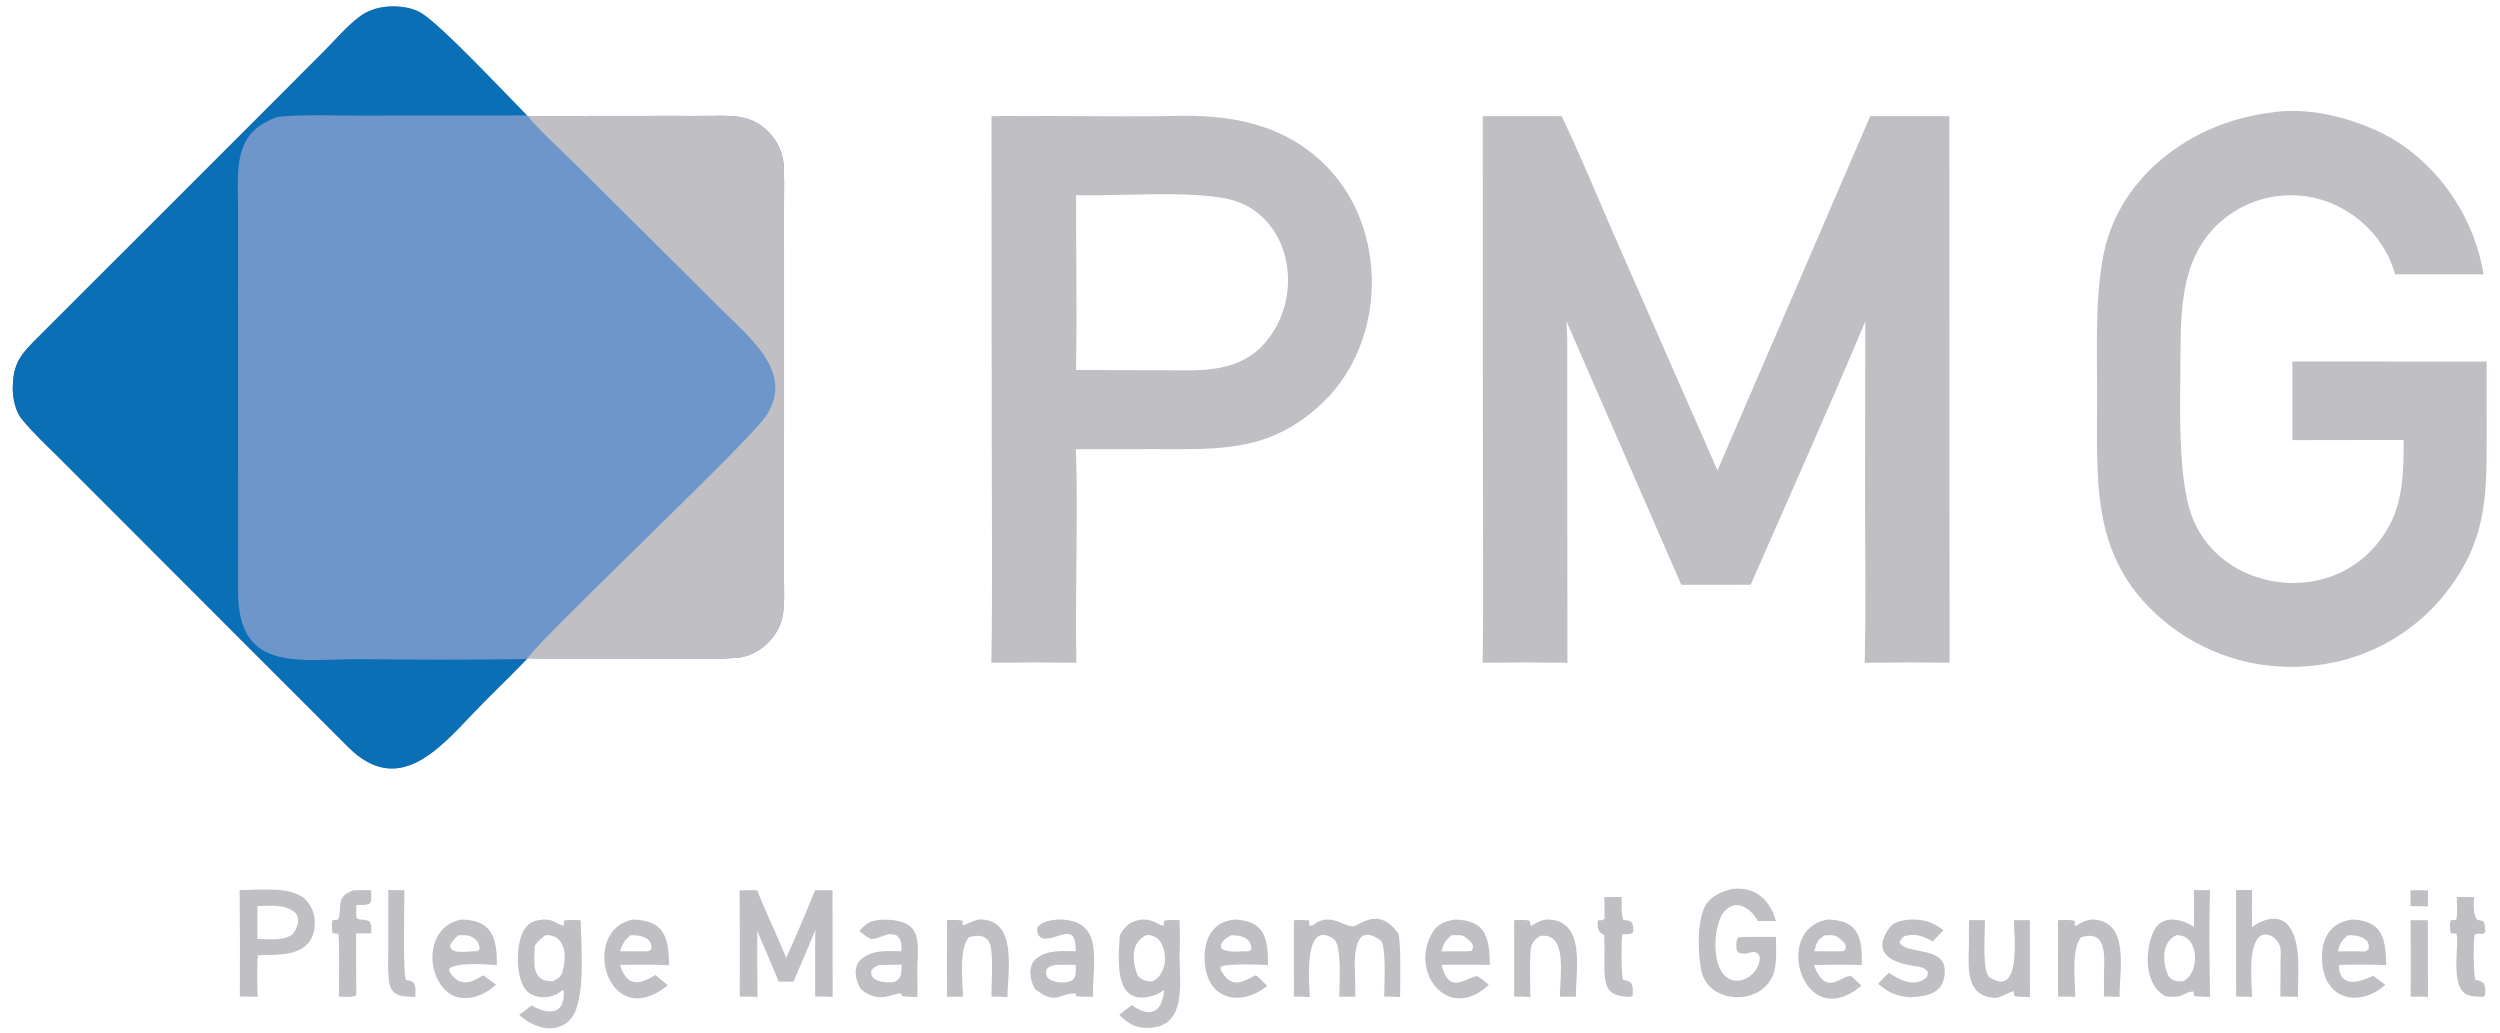
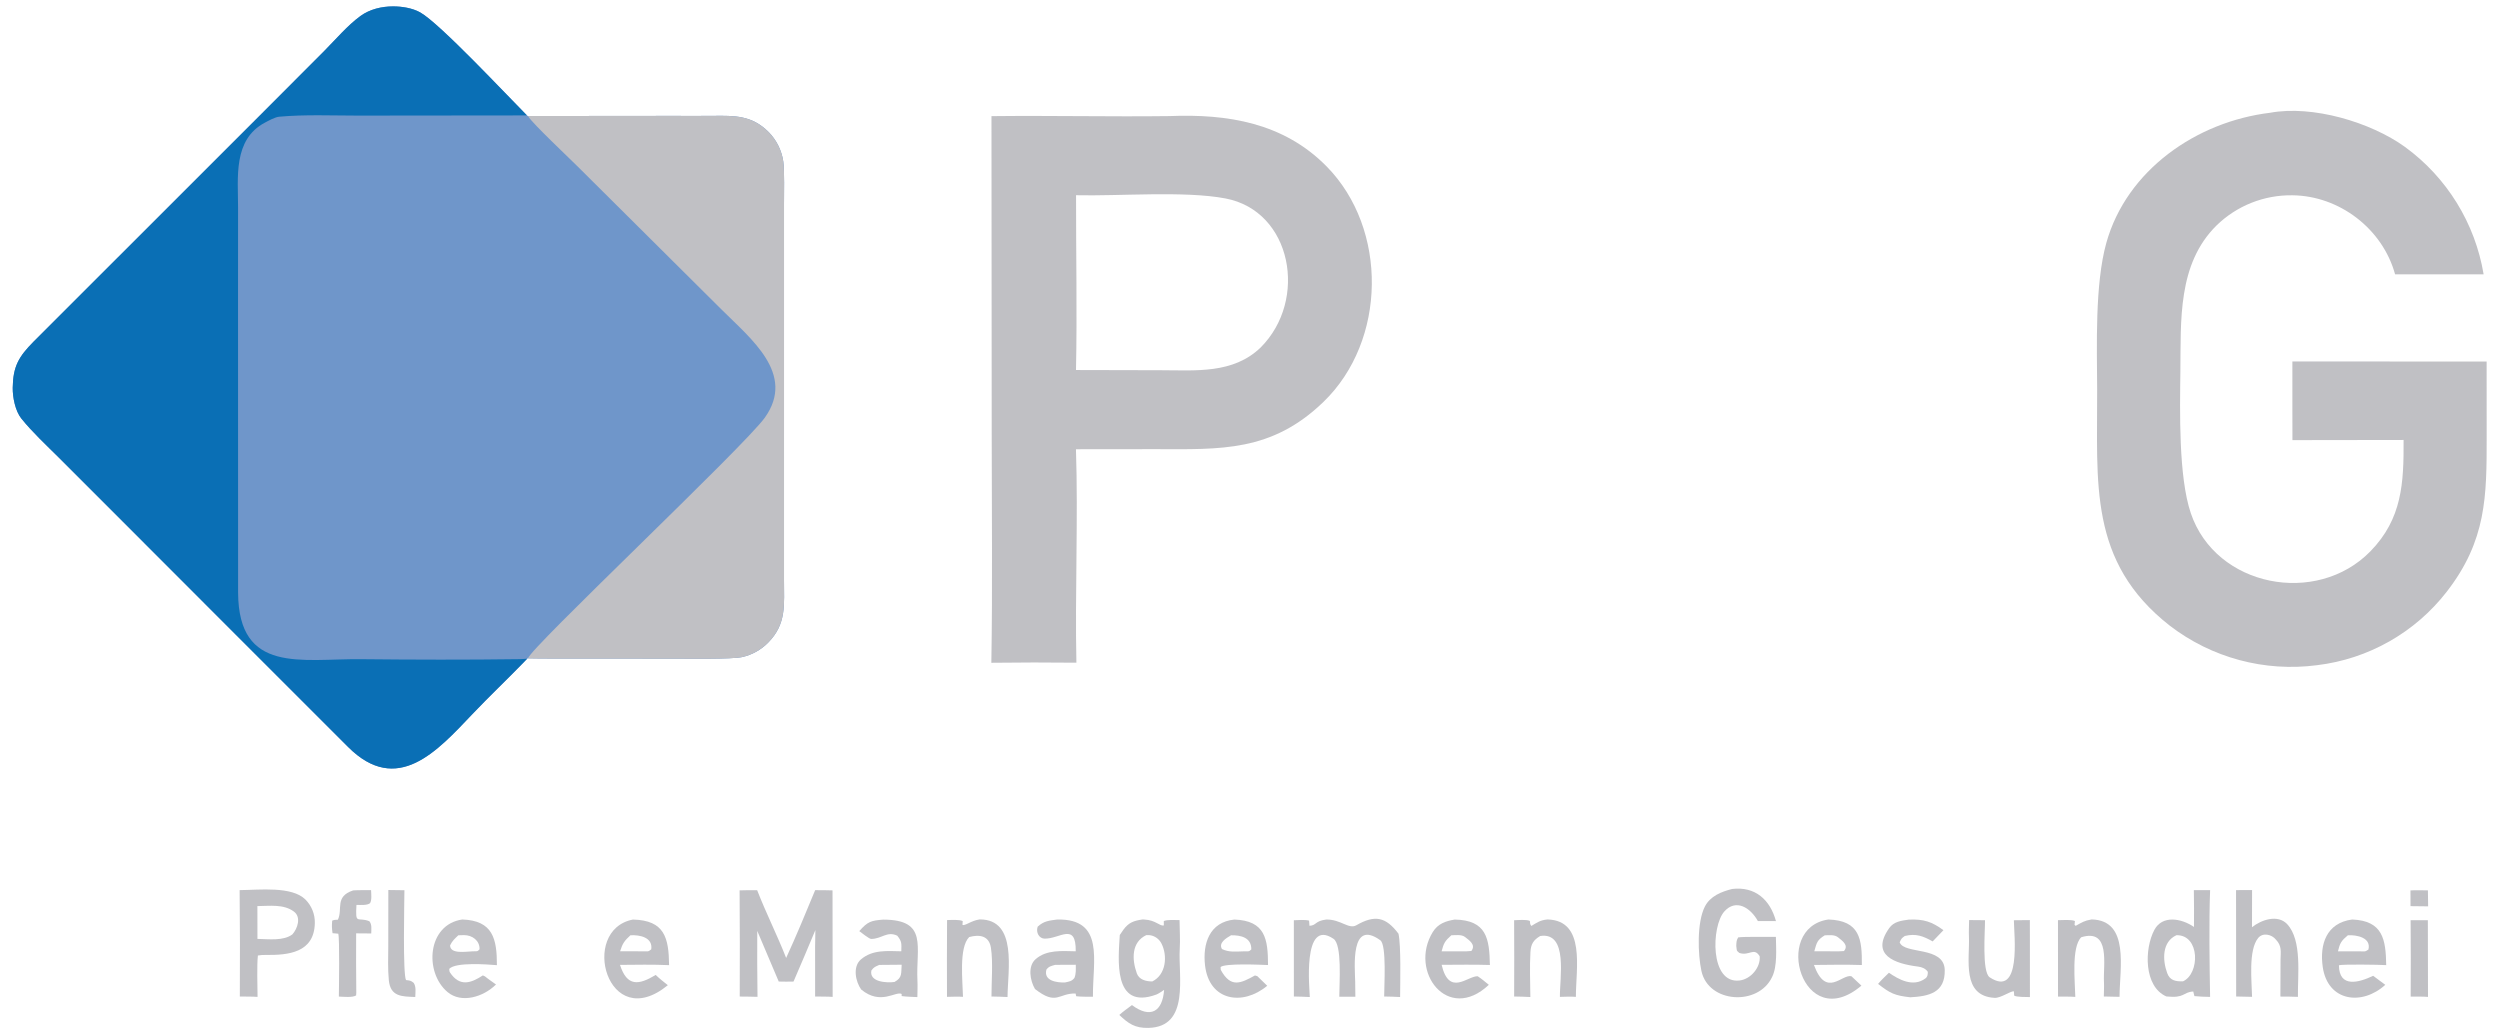
<svg xmlns="http://www.w3.org/2000/svg" width="1191" height="492" viewBox="0 0 1191 492">
  <path fill="#6F96CA" d="M251.16 313.794L249.482 315.547C241.515 323.774 233.182 331.634 225.091 340.15C208.362 357.759 189.259 379.248 165.83 355.855C130.145 320.225 94.12 284.14 58.362 248.341L28.096 218.068C22.264 212.27 15.204 205.701 10.124 199.325C7.276 195.751 5.994 189.251 6.059 184.702C6.207 174.455 8.998 169.864 15.95 162.808L124.639 54.174L154.56 24.187C159.962 18.754 165.527 12.144 171.696 7.641C176.145 4.393 181.784 3.055 187.23 3.046C191.462 3.038 196.429 3.815 200.166 5.897C209.403 11.042 241.223 45.112 251.043 54.985L251.521 55.276L320.644 55.206C326.906 55.202 333.328 55.269 339.578 55.197C350.123 55.076 358.116 54.93 366.106 62.841C369.897 66.656 372.368 71.585 373.158 76.906C373.775 81.236 373.503 92.721 373.504 97.724L373.506 138.138L373.503 276.287C373.494 288.019 374.82 297.249 365.849 306.235C362.474 309.639 358.192 312 353.513 313.038C348.514 314.117 327.945 313.783 321.697 313.784L257.898 313.74C255.793 313.727 253.689 313.695 251.584 313.643L251.16 313.794Z" />
  <path fill="#0A6FB5" d="M251.16 313.794L249.482 315.547C241.515 323.774 233.182 331.634 225.091 340.15C208.362 357.759 189.259 379.248 165.83 355.855C130.145 320.225 94.12 284.14 58.362 248.341L28.096 218.068C22.264 212.27 15.204 205.701 10.124 199.325C7.276 195.751 5.994 189.251 6.059 184.702C6.207 174.455 8.998 169.864 15.95 162.808L124.639 54.174L154.56 24.187C159.962 18.754 165.527 12.144 171.696 7.641C176.145 4.393 181.784 3.055 187.23 3.046C191.462 3.038 196.429 3.815 200.166 5.897C209.403 11.042 241.223 45.112 251.043 54.985L170.435 55.073C158.023 55.063 145.342 54.495 133.019 55.601C131.006 55.782 127.982 57.479 126.186 58.432C110.957 66.517 113.426 84.582 113.416 98.985L113.397 139.712L113.429 282.406C113.676 321.235 143.616 313.74 172.123 314.038C197.098 314.3 222.483 314.37 247.449 314.021C248.688 313.992 249.926 313.916 251.16 313.794Z" />
  <path fill="#C0C0C4" d="M251.521 55.276L320.644 55.206C326.906 55.202 333.328 55.269 339.578 55.197C350.123 55.076 358.116 54.93 366.106 62.841C369.897 66.656 372.368 71.585 373.158 76.906C373.775 81.236 373.503 92.721 373.504 97.724L373.506 138.138L373.503 276.287C373.494 288.019 374.82 297.249 365.849 306.235C362.474 309.639 358.192 312 353.513 313.038C348.514 314.117 327.945 313.783 321.697 313.784L257.898 313.74C255.793 313.727 253.689 313.695 251.584 313.643C251.599 309.594 354.671 212.639 364.437 198.863C379.158 178.096 357.775 161.482 343.472 147.192L275.204 79.325C270.657 74.769 254.41 59.527 251.759 55.633L251.521 55.276Z" />
-   <path fill="#C0C0C4" d="M890.986 55.319L928.665 55.314L928.772 315.68C915.295 315.551 901.816 315.576 888.339 315.754C888.963 290.516 888.51 263.518 888.507 238.149L888.617 153.119C871.254 194.567 852.088 237.337 834.023 278.577L800.969 278.611L746.166 152.84C746.846 158.631 746.632 167.306 746.634 173.315L746.628 206.023L746.728 315.717C733.273 315.566 719.816 315.563 706.361 315.709C706.775 284.093 706.441 251.789 706.443 220.131L706.392 55.333L743.942 55.316C752.58 73.138 761.4 94.798 769.527 113.275L818.208 224.085L890.986 55.319Z" />
  <path fill="#C0C0C4" d="M472.338 55.331C500.465 54.996 528.872 55.665 557.133 55.303C584.742 54.194 611.487 58.435 632.003 79.285C661.282 109.041 660.647 162.362 630.478 191.484C605.781 215.323 581.651 214.059 550.43 213.976L512.585 214.018C513.672 246.672 512.093 282.411 512.798 315.709C499.292 315.557 485.784 315.57 472.278 315.748C472.878 279.799 472.447 242.858 472.449 206.842L472.338 55.331ZM512.603 176.28L552.865 176.373C569.53 176.398 587.412 178.216 600.547 165.573C623.279 142.879 615.503 100.541 583.807 94.535C564.248 90.828 533.156 93.496 512.63 93.002C512.592 120.13 513.18 149.351 512.603 176.28Z" />
  <path fill="#C0C0C4" d="M1081.46 53.723C1101.64 49.984 1129.34 58.166 1145.73 69.994C1165.69 84.537 1179.15 106.338 1183.2 130.703L1141.02 130.697C1135.08 109.033 1114.51 93.234 1092.03 93.035C1078.55 92.846 1065.55 98.035 1055.91 107.455C1037.36 125.831 1039.01 152.61 1038.73 177.032C1038.51 195.776 1037.82 227.086 1043.7 244.482C1055.58 279.647 1103.58 288.892 1129.22 262.689C1144.45 247.113 1145.17 230.038 1145.07 209.6L1092.12 209.677L1092.09 194.532L1092.09 172.188L1184.63 172.248L1184.65 207.987C1184.68 236.475 1184.56 257.436 1165.66 281.86C1150.57 301.341 1128.3 313.961 1103.84 316.899C1078.89 320.179 1053.66 313.412 1033.7 298.086C994.683 267.572 999.289 229.877 999.083 185.541C998.988 164.971 997.968 135.425 1003.44 115.77C1013.13 80.982 1046.52 57.938 1081.46 53.723Z" />
  <path fill="#C0C0C4" d="M388.343 424.07C390.947 424.017 393.98 424.133 396.616 424.177L396.675 474.916C394.346 474.739 390.75 474.783 388.321 474.739L388.319 459.333C388.265 453.916 388.308 448.498 388.447 443.083C385.102 451.242 381.492 459.488 378.035 467.616C376.025 467.729 373.076 467.618 370.991 467.608L360.755 443.488C360.695 453.957 360.735 464.427 360.877 474.895C358.158 474.78 355.154 474.798 352.41 474.757C352.492 457.894 352.471 441.032 352.347 424.17C354.832 424.034 358.154 424.102 360.708 424.082C364.89 434.88 370.233 445.429 374.522 456.366C379.302 445.958 383.988 434.653 388.343 424.07Z" />
-   <path fill="#C0C0C4" d="M258.747 438.062C264.429 437.896 265.162 440.499 268.565 440.986C268.595 440.119 268.666 439.431 268.762 438.569C270.263 438.114 274.825 438.356 276.629 438.391C276.782 449.042 279.184 476.497 272.247 484.971C265.588 493.106 254.776 490.151 247.341 483.507L253.251 478.999C261.312 483.611 269.243 483.55 268.544 472.057L267.735 471.825C263.425 475.895 255.797 476.217 251.5 472.582C245.152 467.214 245.432 448.121 250.406 441.879C252.688 439.016 255.3 438.436 258.747 438.062ZM254.766 450.451C254.606 458.15 252.669 467.845 263.412 467.466C266.223 465.898 267.306 465.397 268.148 462.224C270.025 455.152 269.399 445.253 259.92 445.468C257.373 447.405 256.804 447.894 254.766 450.451Z" />
  <path fill="#C0C0C4" d="M544.218 438.037C544.41 438.039 544.603 438.041 544.795 438.043L545.129 438.063C550.651 438.342 552.316 441.233 554.438 440.902L554.437 438.785C556.087 438.042 559.944 438.314 561.932 438.335C561.966 442.63 562.308 447.599 562.035 452.004C561.23 464.986 567.028 489.238 547.093 489.695C540.722 489.841 537.552 487.645 533.238 483.524C534.918 481.982 537.398 480.229 539.265 478.825C548.042 485.35 553.818 482.048 554.581 471.581C553.686 472.173 551.877 473.44 550.922 473.792C529.908 481.532 532.849 456.518 533.46 445.444C534.013 444.581 534.59 443.734 535.193 442.905C537.77 439.394 540.219 438.652 544.218 438.037ZM548.938 467.564C555.528 464.377 556.298 455.386 553.361 449.561C552.465 447.749 550.868 446.383 548.94 445.777C547.958 445.464 547.12 445.46 546.104 445.482C539.017 448.824 539.165 456.951 541.571 463.689C542.655 466.724 545.914 467.55 548.938 467.564Z" />
  <path fill="#C0C0C4" d="M114.155 424.054C123.62 423.983 138.973 422.076 145.515 428.54C148.476 431.517 150.091 435.576 149.986 439.774C149.694 453.91 137.321 455.062 126.631 454.935C125.017 454.922 124.454 454.962 122.859 455.205C122.334 459.854 122.661 469.844 122.702 474.923C120.462 474.731 116.621 474.783 114.256 474.744C114.363 457.847 114.33 440.95 114.155 424.054ZM122.647 447.291C128.089 447.398 135.017 448.338 139.295 445.144C141.75 442.387 143.597 436.967 140.053 434.301C135.125 430.594 128.407 431.629 122.623 431.661L122.647 447.291Z" />
  <path fill="#C0C0C4" d="M1045.15 424.048L1052.9 424.044C1052.31 439.697 1052.63 459.22 1052.89 474.923C1050.24 474.87 1048.07 474.815 1045.42 474.546L1044.86 472.342C1039.71 472.718 1040.96 475.651 1032.04 474.705C1021.3 469.987 1021.5 452.049 1026.36 442.959C1030.11 435.943 1039.11 437.399 1045.21 441.603C1045.32 435.873 1045.19 429.804 1045.15 424.048ZM1039.98 467.509C1048.07 463.875 1048.15 445.336 1036.87 445.52C1030 448.659 1030.12 457.19 1032.45 463.582C1033.75 467.156 1036.51 467.602 1039.98 467.509Z" />
  <path fill="#C0C0C4" d="M631.881 438.063C638.737 437.958 642.566 442.851 646.141 440.799C654.949 435.743 660.159 436.733 666.249 444.829C667.496 450.578 667.041 468.233 667.012 474.985C664.781 474.81 661.717 474.802 659.416 474.734C659.382 470.273 660.69 450.18 657.585 447.944C643.123 437.528 645.495 461.085 645.612 467.606L645.696 474.837L638.042 474.857C638.053 468.196 639.446 450.053 635.263 447.235C620.206 437.091 623.961 471.804 623.993 474.985C621.622 474.83 618.81 474.806 616.402 474.731L616.389 438.405C618.58 438.327 621.58 438.071 623.64 438.57L623.833 441.05C627.291 440.862 626.286 438.807 631.642 438.093L631.881 438.063Z" />
  <path fill="#C0C0C4" d="M825.188 423.504C836.158 422.199 843.284 428.607 846.065 438.813L837.45 438.785C833.931 432.42 827.012 428.021 821.471 434.223C815.249 441.187 814.453 468.847 828.751 467.101C834.187 466.438 838.796 460.765 838.317 455.569C835.548 451.052 833.406 455.594 828.606 453.974C827.063 452.65 827.521 453.082 827.158 450.616C827.245 448.863 827.175 448.1 828.064 446.579C831.102 446.133 841.78 446.41 846.033 446.308C846.126 452.127 846.779 460.39 844.207 465.482C837.662 479.352 813.906 478.017 810.556 462.556C808.844 454.65 808.352 439.365 812.219 431.849C814.789 426.854 820.102 424.795 825.188 423.504Z" />
  <path fill="#C0C0C4" d="M503.644 438.058C526.451 437.638 520.506 457.651 520.676 474.844C518.212 474.827 515.096 474.898 512.7 474.607L512.418 473.307C504.18 473.097 503.425 479.235 493.075 471.171C490.745 467.234 489.501 460.388 493.324 456.989C498.581 452.314 505.997 453.084 512.481 453.194C512.643 439.047 504.787 447.432 497.513 447.16C495.126 447.071 493.384 444.315 494.336 441.486C497.247 438.753 499.828 438.571 503.644 438.058ZM502.713 459.657C500.77 460.215 499.747 460.326 498.523 461.889C497.033 467.271 503.471 468.188 507.354 468.046C509.454 467.575 510.535 467.533 511.852 465.89C512.677 463.889 512.509 461.782 512.507 459.613L502.713 459.657Z" />
  <path fill="#C0C0C4" d="M420.748 438.107C442.354 438.109 436.259 451.146 437.07 467.215C437.198 469.751 437.048 472.455 437.038 475.012C434.571 474.908 431.99 474.853 429.55 474.539L429.539 473.517C426.735 472.025 419.557 479.098 410.27 471.404C407.568 467.631 406.127 460.508 410.132 457.078C415.7 452.31 422.643 453.079 429.383 453.194C429.474 449.484 429.705 448.561 427.458 445.773C422.615 443.42 419.986 447.336 414.997 447.308C414.092 447.303 410.259 444.26 409.361 443.579C413.383 438.988 415.057 438.55 420.748 438.107ZM418.83 459.69C416.988 460.522 416.288 460.716 415.125 462.338C414.014 467.879 422.359 468.32 426.133 467.814C429.968 465.698 429.219 463.752 429.558 459.596L418.83 459.69Z" />
  <path fill="#C0C0C4" d="M301.536 438.074C316.663 438.434 318.596 446.793 318.754 459.801C311.049 459.441 303.093 459.61 295.36 459.673C298.733 470.093 304.221 469.389 312.368 464.458C314.172 466.211 316.19 467.768 318.153 469.345C289.367 492.888 275.808 443.024 301.536 438.074ZM295.421 453.168L306.13 453.208C308.772 453.161 308.624 453.605 310.259 452.257C311.087 446.512 304.693 445.322 300.346 445.555C297.501 448.196 296.621 449.338 295.421 453.168Z" />
  <path fill="#C0C0C4" d="M693.041 438.075C708.234 438.37 709.549 447.12 709.784 459.721C702.317 459.469 694.308 459.623 686.796 459.644C690.401 474.967 699.212 464.863 703.97 465.082C705.785 466.236 707.598 467.8 709.279 469.171C689.765 487.564 671.053 462.824 682.56 444.044C685.009 440.047 688.72 438.786 693.041 438.075ZM686.773 453.23L698.578 453.21L700.961 453.04C703.235 450.087 699.984 447.955 697.74 446.259C696.286 445.161 693.194 445.502 691.401 445.578C688.387 448.272 687.805 449.258 686.773 453.23Z" />
  <path fill="#C0C0C4" d="M220.231 438.042C234.839 438.537 236.741 447.287 236.73 459.807C232.157 459.43 217.029 458.276 214.026 461.567C214.091 462.208 214.022 462.763 214.37 463.285C219.013 470.254 224.319 468.413 230.04 464.684L231.051 465.152C232.468 466.354 234.736 467.883 236.297 469.008C230.325 474.94 219.826 478.223 213.162 472.58C202.045 463.167 203.508 440.476 220.231 438.042ZM225.203 453.21C227.456 453.097 227.263 453.491 228.456 452.247C228.605 448.117 224.988 445.48 221.068 445.491C220.162 445.497 219.257 445.522 218.353 445.567C216.6 447.258 215.486 448.154 214.423 450.389C214.491 454.67 221.933 453.308 225.203 453.21Z" />
  <path fill="#C0C0C4" d="M1120.59 438.05C1135.23 438.651 1136.59 447.547 1136.79 459.786C1134.18 459.59 1115.32 459.274 1114.27 459.888C1114.36 470.726 1123.73 468.166 1130.56 464.867L1131.36 465.457L1136.35 469.171C1125.26 479.281 1108.97 477.161 1106.56 460.722C1104.99 449.956 1108.24 439.666 1120.59 438.05ZM1113.79 453.227L1123.83 453.206C1126.49 453.2 1126.49 453.635 1128.31 452.378C1129.74 446.683 1122.8 445.339 1118.54 445.549C1115.37 448.242 1114.77 449.179 1113.79 453.227Z" />
  <path fill="#C0C0C4" d="M871.014 438.048C886.093 438.537 887.092 447.439 886.99 459.738C879.397 459.49 871.764 459.628 864.164 459.705C870.053 475.785 877.51 463.821 882.05 465.108L886.774 469.563C858.886 493.184 843.842 442.113 871.014 438.048ZM864.33 453.178L875.949 453.211L878.457 453.087C880.871 450.31 877.68 448.19 875.592 446.509C873.963 445.198 871.285 445.501 869.293 445.598C865.594 447.924 865.541 449.001 864.33 453.178Z" />
  <path fill="#C0C0C4" d="M588.084 438.074C602.822 438.611 604.053 447.403 604.092 459.749C600.117 459.585 583.611 458.839 581.488 460.692L581.569 462.036C586.37 470.842 591.05 468.442 597.869 464.705L598.993 465.049L603.709 469.624C591.963 479.39 576.063 476.88 574.084 459.952C572.874 449.609 576.151 439.249 588.084 438.074ZM592.547 453.219C594.897 453.136 594.859 453.551 596.131 452.294C596.185 446.529 591.009 445.504 586.479 445.567C584.022 446.997 580.435 449.163 582.142 452.129C585.619 453.778 588.646 453.297 592.547 453.219Z" />
  <path fill="#C0C0C4" d="M1065.25 424.044L1072.89 424.04L1072.85 441.725C1077.32 438.146 1085.16 435.496 1089.63 440.286C1096.81 447.993 1094.57 464.699 1094.73 474.903C1092.21 474.757 1088.96 474.8 1086.38 474.763L1086.45 456.961C1086.55 453.264 1087.08 450.559 1084.22 447.616C1082.33 445.182 1078.05 444.12 1075.8 446.848C1071 452.67 1072.77 467.787 1072.88 474.897L1065.31 474.731L1065.25 424.044Z" />
  <path fill="#C0C0C4" d="M996.517 438.015C1014.71 438.498 1009.78 461.438 1009.75 474.89L1002.26 474.731C1002.28 472.565 1002.44 470.006 1002.33 467.883C1001.87 459.732 1005.67 442.153 991.506 446.506C986.709 451.228 988.557 468.019 988.678 474.918C986.433 474.74 982.793 474.798 980.438 474.766L980.418 438.368C982.339 438.339 987.036 438.008 988.488 438.778L988.32 440.595L988.854 441.069C991.719 439.469 993.021 438.596 996.284 438.052L996.517 438.015Z" />
  <path fill="#C0C0C4" d="M909.34 438.102C916.366 437.798 920.319 439.063 925.858 443.138L920.722 448.489C916.228 445.973 912.817 444.607 907.456 445.897C905.906 446.988 905.772 447.177 905.006 448.914C907.115 454.826 926.211 450.543 926.473 462.109C926.718 472.946 918.949 474.626 910.042 475.109C902.607 474.264 900.569 473.293 894.716 468.737C896.132 466.989 898.254 465.023 899.892 463.413C904.436 466.559 911.386 470.526 917.292 466.095C918.347 465.303 918.401 464.216 918.412 462.979C917.312 461.375 915.578 460.707 913.713 460.474C902.803 459.108 890.885 455.08 900.013 442.157C902.225 439.025 905.712 438.617 909.34 438.102Z" />
  <path fill="#C0C0C4" d="M737.295 438.028C755.547 438.573 750.734 461.475 750.747 474.907C748.378 474.702 745.55 474.852 743.139 474.91C742.987 466.103 747.218 443.838 733.749 445.913C730.534 447.849 729.33 449.706 729.102 453.526C728.686 460.493 729.004 468.015 729.062 474.984C726.767 474.81 723.701 474.805 721.339 474.738C721.403 462.625 721.399 450.511 721.327 438.398C723.172 438.342 727.444 437.95 728.834 438.755C728.935 439.906 728.852 440.272 729.545 441.122C732.376 439.42 733.752 438.385 737.061 438.049L737.295 438.028Z" />
  <path fill="#C0C0C4" d="M466.795 438.007C484.805 438.029 480.092 462.243 479.985 474.979C477.554 474.833 474.795 474.806 472.335 474.732C472.322 467.761 473.141 458.317 472.066 451.479C471.185 445.879 466.809 445.012 461.711 446.419C456.712 451.431 458.636 467.721 458.769 474.887C456.475 474.718 453.497 474.856 451.147 474.898C451.092 462.705 451.104 450.512 451.182 438.319C453.127 438.299 457.143 437.991 458.644 438.811L458.514 440.589C459.615 441.278 462.688 438.577 466.569 438.037L466.795 438.007Z" />
  <path fill="#C0C0C4" d="M938.085 438.319L945.661 438.385C945.724 443.352 944.083 463.091 947.892 465.595C963.08 475.584 959.516 445.675 959.409 438.403L967.018 438.333L967.047 449.255L967.051 475.01C965.418 474.957 960.58 475.062 959.542 474.29L959.424 472.258C957.92 472.034 953.146 475.537 950.248 475.379C934.37 474.511 938.439 456.988 938.002 446.242C937.892 443.534 938.057 440.896 938.085 438.319Z" />
  <path fill="#C0C0C4" d="M168.228 424.187C170.741 424.015 174.186 424.079 176.776 424.062C176.846 425.965 177.206 428.709 176.304 430.26C174.878 431.403 171.799 431.097 169.818 431.107C169.248 440.916 170.26 436.63 175.946 438.866C177.243 440.352 176.891 442.653 176.854 444.703L169.667 444.646C169.617 454.082 169.64 463.518 169.737 472.954L169.656 474.221C167.925 475.32 163.739 474.856 161.428 474.771C161.49 470.983 161.853 446.694 161.145 444.813L158.422 444.565C158.056 441.991 158.06 441.186 158.254 438.588C159.361 438.161 159.77 438.206 160.972 438.138C163.409 433.016 159.335 427.15 168.228 424.187Z" />
-   <path fill="#C0C0C4" d="M1170.4 427.379L1178.62 427.367C1178.57 431.145 1177.93 435.205 1180.12 438.127C1181.26 438.471 1181.77 438.578 1182.95 438.743C1183.92 440.148 1183.85 442.299 1183.97 444.063C1182.2 446.096 1181.55 443.759 1178.91 445.383C1178.32 448.563 1178.28 464.098 1179.26 466.793C1181.16 467.139 1181.41 467.205 1183.02 468.25C1184.28 469.698 1183.94 471.919 1183.9 473.905C1183.62 474.479 1183.44 474.487 1182.88 474.886C1180.56 474.832 1178.31 474.863 1176.1 474.178C1166.43 471.19 1172.06 449.035 1170.19 444.808L1167.63 444.61C1167.04 443.535 1166.94 439.439 1167.69 438.391L1170.11 438.161C1170.88 436.005 1170.47 429.981 1170.4 427.379Z" />
-   <path fill="#C0C0C4" d="M764.354 427.383L772.594 427.372C772.597 429.869 772.268 436.424 773.402 438.288C775.09 438.433 775.717 438.392 777.21 439.219C778.288 441.025 778.107 441.961 778.049 444.095C776.933 445.326 775.344 444.867 773.027 445.147C772.189 446.612 772.406 464.7 773.212 466.814C775.023 467.101 775.261 467.189 776.86 468.045C778.173 470.152 777.768 471.005 777.843 473.702L777.745 474.393L776.686 474.901C767.893 474.639 764.636 472.506 764.362 462.713C764.199 456.928 764.554 451.262 764.215 445.451L762.275 444.22C761.245 442.813 761.068 441.81 761.101 440.038C761.159 436.94 762.503 439.532 764.399 437.672L764.354 427.383Z" />
  <path fill="#C0C0C4" d="M185.002 423.999L192.67 424.102C192.629 429.904 191.856 464.134 193.436 466.911C195.222 467.12 195.668 467.085 197.075 468.233C198.32 470.062 197.912 472.669 197.829 474.964C191.499 474.73 185.984 474.889 185.232 466.954C184.718 461.525 184.944 456.134 184.973 450.687L185.002 423.999Z" />
  <path fill="#C0C0C4" d="M1148.42 438.394L1156.63 438.387L1156.7 474.932C1154.83 474.726 1150.49 474.788 1148.45 474.768C1148.53 462.643 1148.52 450.518 1148.42 438.394Z" />
  <path fill="#C0C0C4" d="M1148.35 424.194C1150.72 424.023 1154.19 424.153 1156.66 424.173L1156.76 431.782L1148.37 431.688L1148.35 424.194Z" />
</svg>